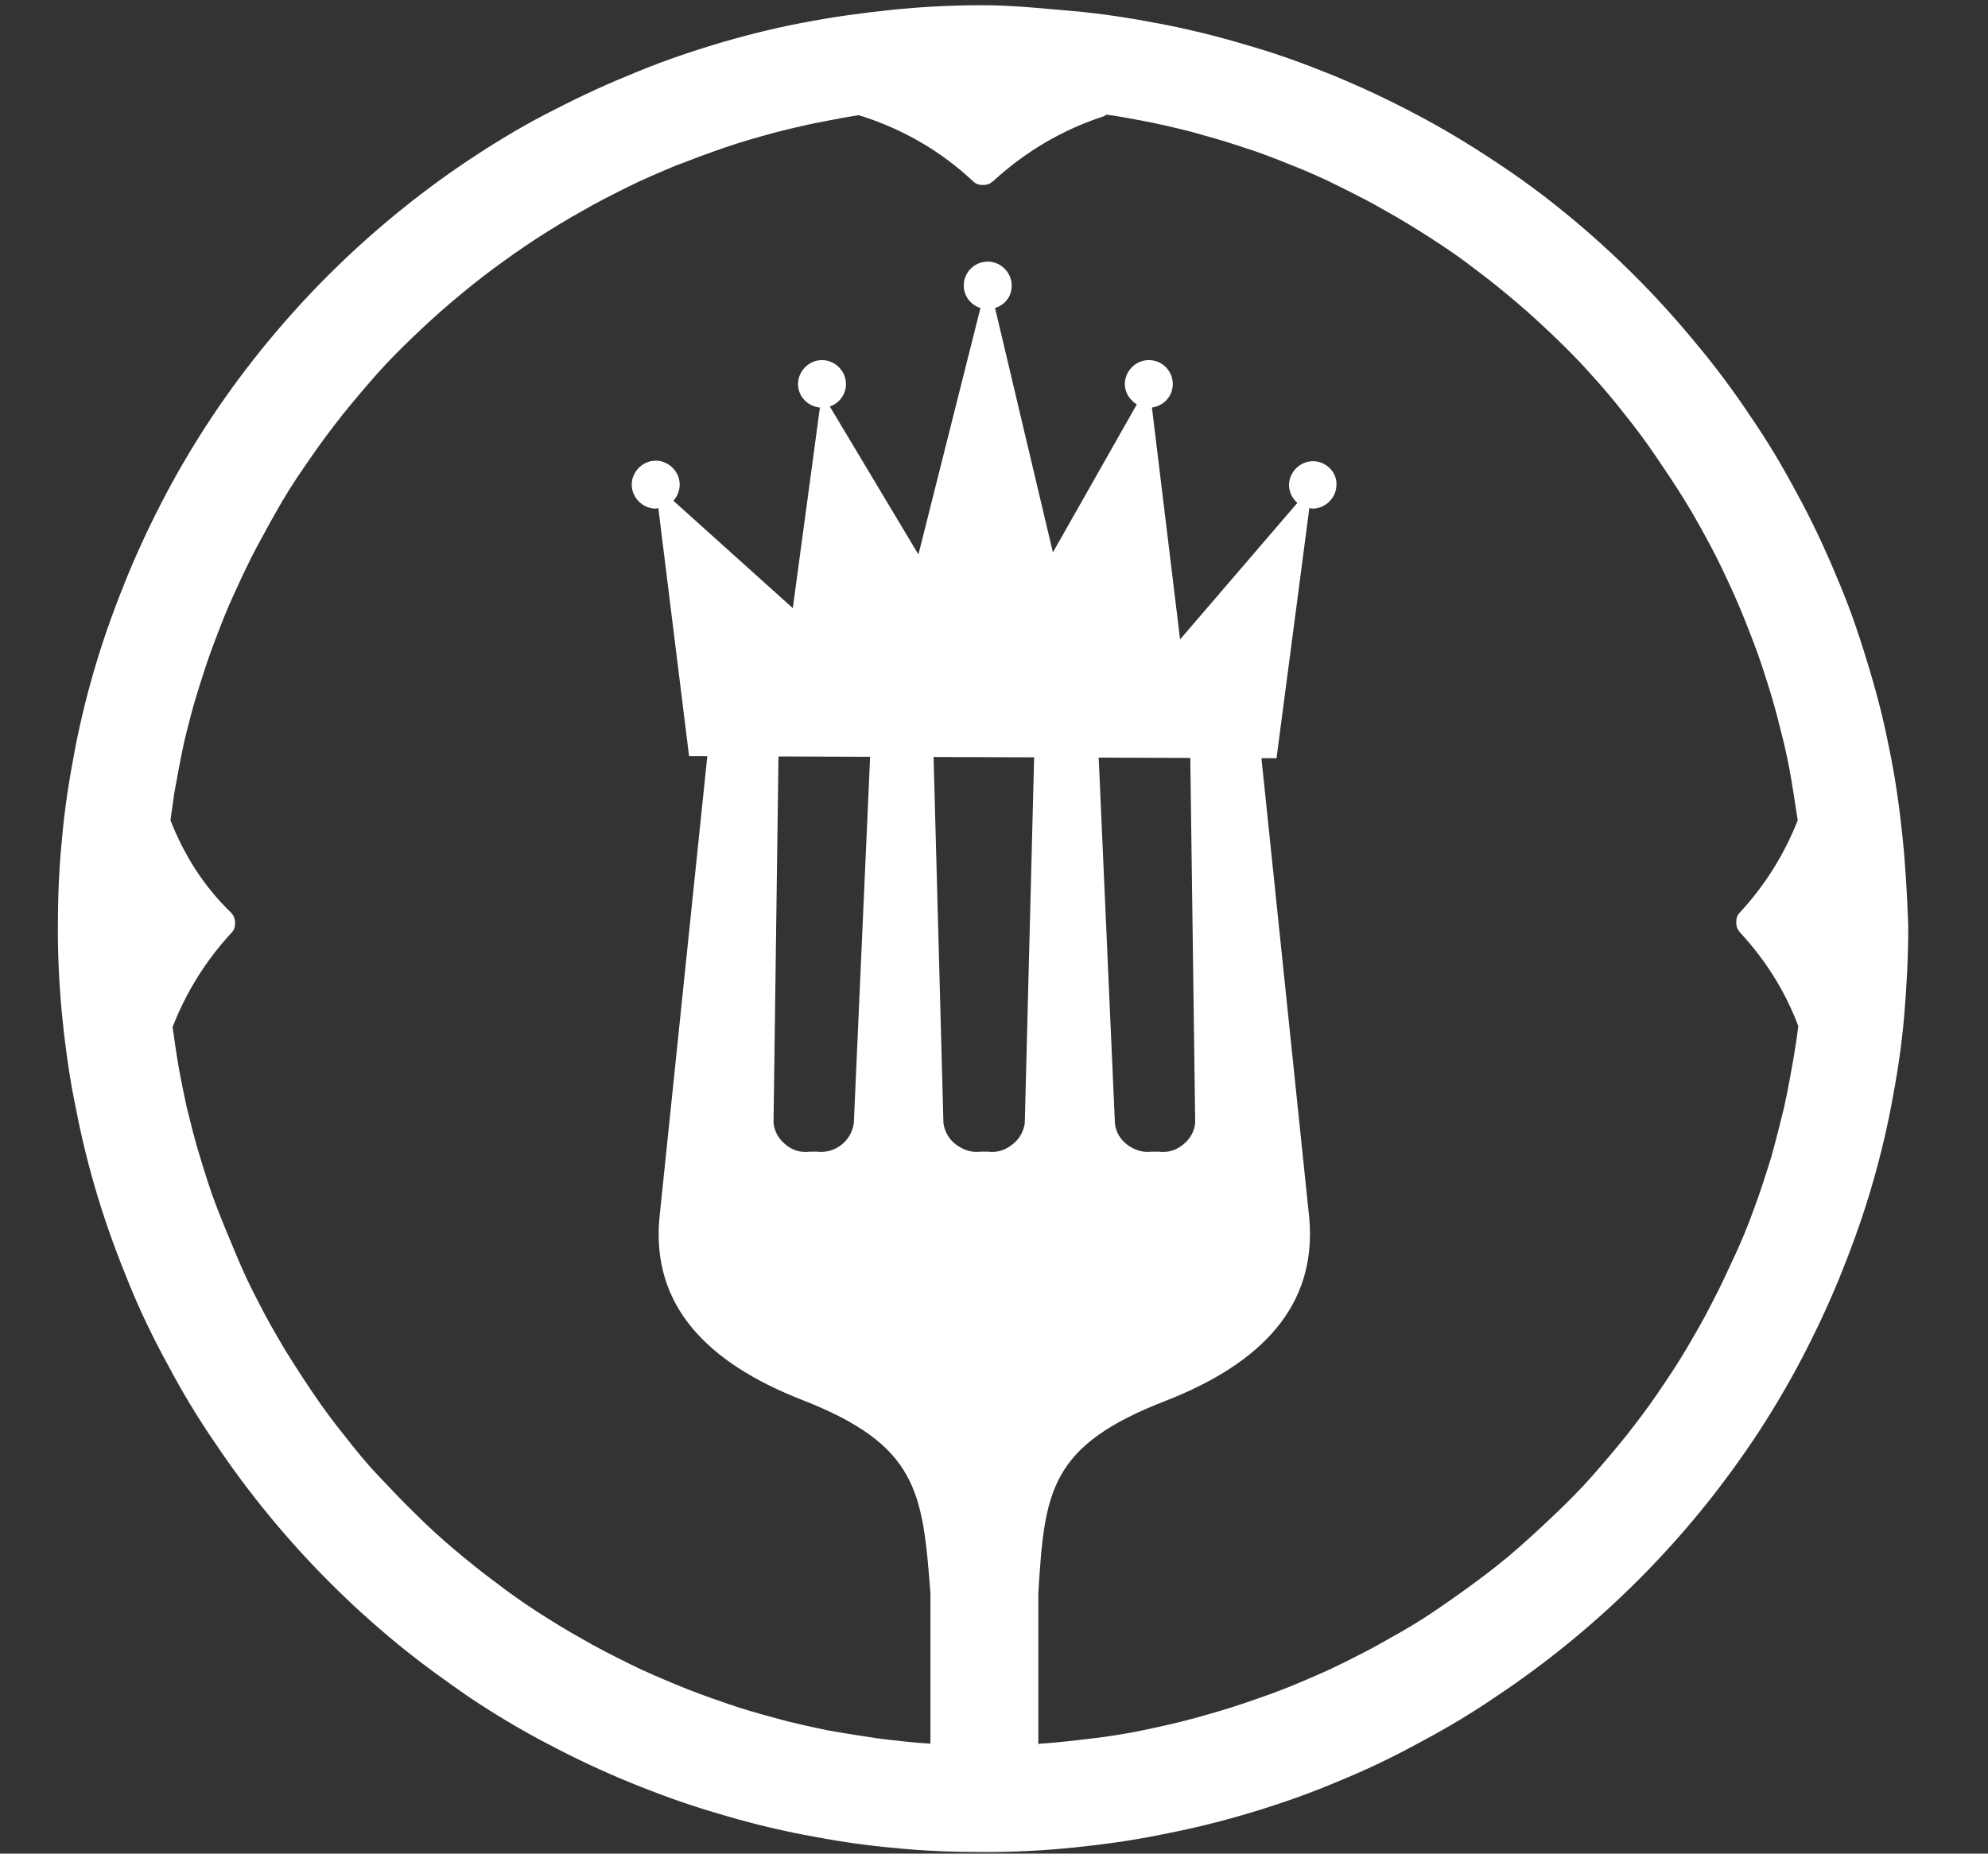
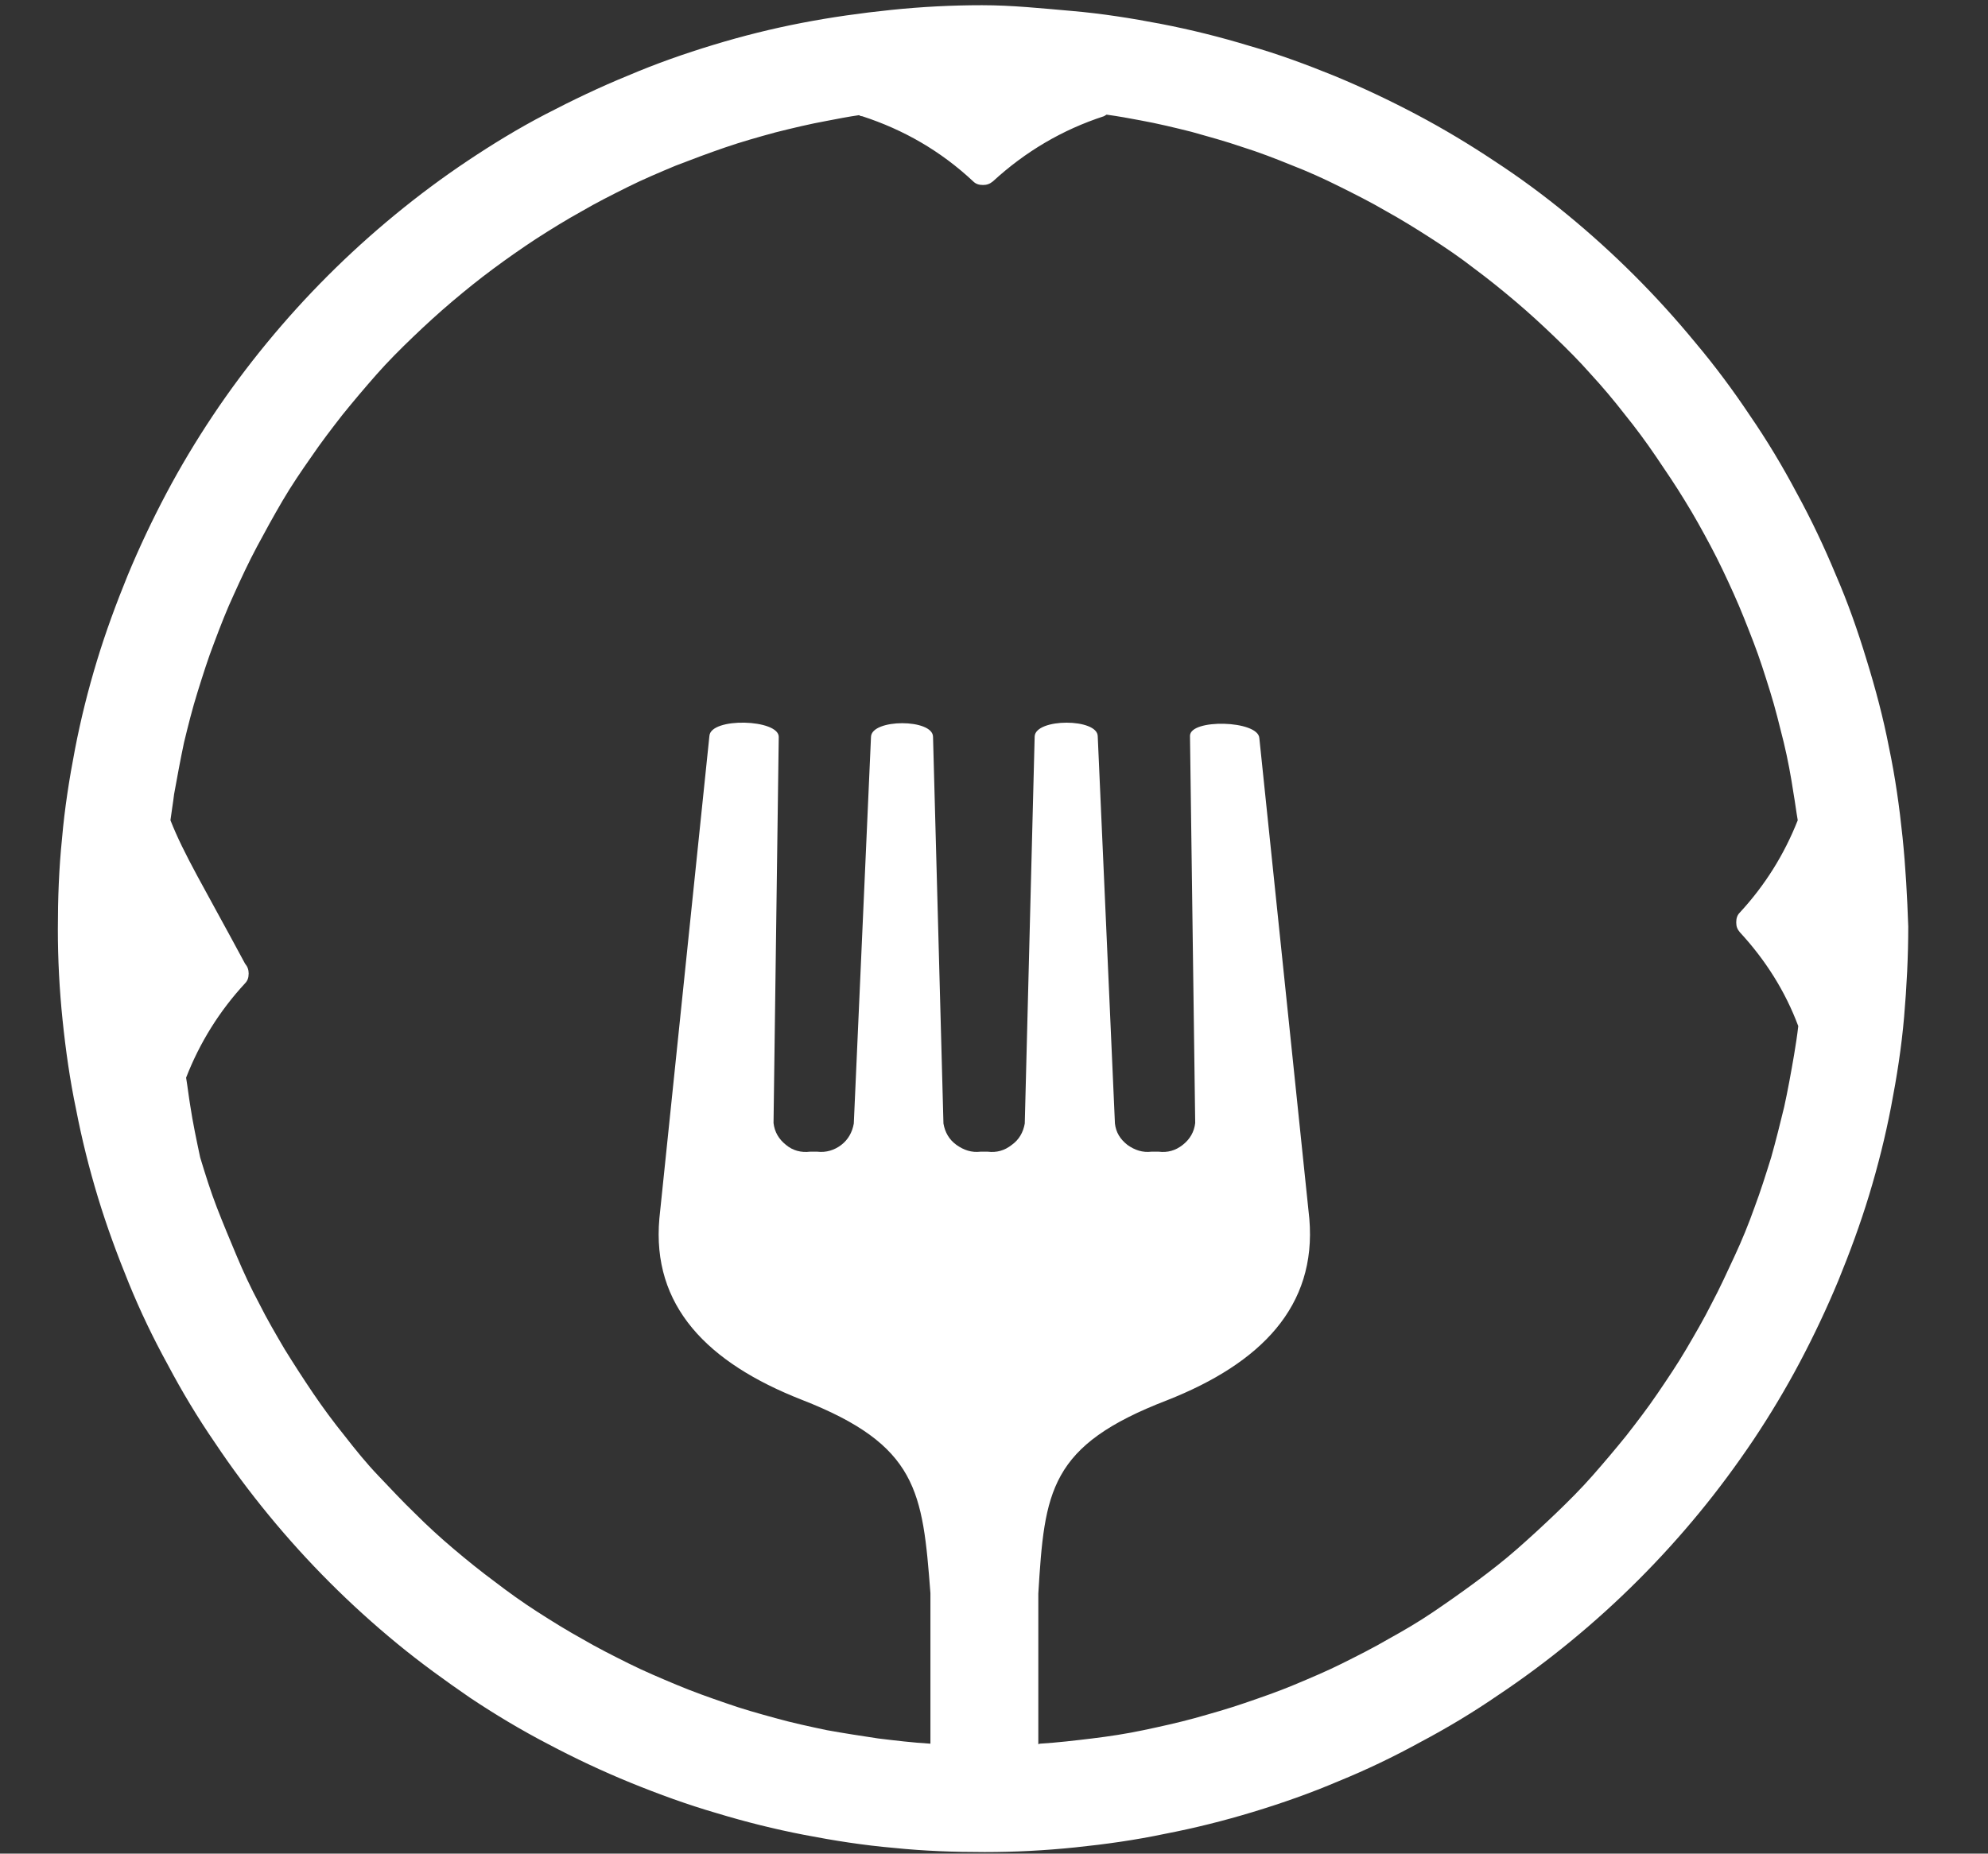
<svg xmlns="http://www.w3.org/2000/svg" version="1.1" id="Livello_1" x="0px" y="0px" viewBox="0 0 381.4 355.7" style="enable-background:new 0 0 381.4 355.7;" xml:space="preserve">
  <rect x="0" y="0" width="381.4" height="355.7" fill="#333333" stroke="none" />
  <style type="text/css"> .st0{fill:#FFFFFF;} </style>
-   <path class="st0" d="M365,160.6c-0.6-5.8-1.4-11.5-2.6-17.2c-1.1-5.7-2.6-11.3-4.3-16.8c-1.7-5.6-3.6-11-5.9-16.3 c-2.2-5.3-4.7-10.6-7.5-15.7c-2.7-5.1-5.7-10.1-9-14.9c-3.2-4.8-6.7-9.5-10.4-13.9c-3.7-4.5-7.6-8.8-11.7-12.9 c-4.1-4.1-8.4-8-12.9-11.7c-4.5-3.7-9.1-7.1-14-10.3c-4.8-3.2-9.8-6.2-14.9-8.9c-5.1-2.7-10.4-5.2-15.7-7.4 c-5.4-2.2-10.8-4.2-16.4-5.8c-5.6-1.7-11.2-3.1-16.9-4.2c-5.7-1.1-11.4-2-17.2-2.5S194.2,1,188.4,1c-5.8,0-11.6,0.3-17.4,0.9 c-5.8,0.6-11.5,1.4-17.2,2.5c-5.7,1.1-11.3,2.5-16.9,4.2c-5.6,1.7-11,3.6-16.4,5.9c-5.4,2.2-10.6,4.7-15.8,7.4s-10.1,5.7-14.9,8.9 c-4.8,3.2-9.5,6.7-14,10.4c-4.5,3.7-8.8,7.6-12.9,11.7c-4.1,4.1-8,8.4-11.7,12.9c-3.7,4.5-7.2,9.2-10.4,14 c-3.2,4.8-6.2,9.8-8.9,14.9c-2.7,5.1-5.2,10.4-7.4,15.7c-2.2,5.4-4.2,10.8-5.9,16.4c-1.7,5.6-3.1,11.2-4.2,16.9s-2,11.4-2.5,17.2 c-0.6,5.8-0.8,11.6-0.8,17.4s0.3,11.6,0.9,17.4c0.6,5.8,1.4,11.5,2.6,17.2c1.1,5.7,2.5,11.3,4.2,16.9c1.7,5.6,3.7,11,5.9,16.4 c2.2,5.4,4.7,10.6,7.5,15.7c2.7,5.1,5.7,10.1,9,14.9c3.2,4.8,6.7,9.5,10.4,14c3.7,4.5,7.6,8.8,11.7,12.9c4.1,4.1,8.4,8,12.9,11.7 c4.5,3.7,9.2,7.1,14,10.4c4.8,3.2,9.8,6.2,15,8.9c5.1,2.7,10.4,5.2,15.8,7.4c5.4,2.2,10.9,4.2,16.4,5.8c5.6,1.7,11.2,3.1,16.9,4.2 c5.7,1.1,11.4,2,17.2,2.5c5.8,0.6,11.6,0.8,17.4,0.8c5.8,0,11.6-0.3,17.4-0.9s11.5-1.4,17.2-2.6c5.7-1.1,11.3-2.5,16.9-4.2 c5.6-1.7,11-3.6,16.4-5.9c5.4-2.2,10.6-4.7,15.7-7.5c5.1-2.7,10.1-5.7,14.9-9c4.8-3.2,9.5-6.7,14-10.4s8.8-7.6,12.9-11.7 c4.1-4.1,8-8.4,11.7-12.9c3.7-4.5,7.1-9.1,10.4-14c3.2-4.8,6.2-9.8,8.9-14.9c2.7-5.1,5.2-10.4,7.4-15.7c2.2-5.4,4.2-10.8,5.9-16.4 c1.7-5.6,3.1-11.2,4.2-16.9c1.1-5.7,2-11.4,2.5-17.2c0.5-5.8,0.8-11.6,0.8-17.4C365.9,172.1,365.6,166.4,365,160.6z M342.3,212.4 c-0.8,3.3-1.6,6.5-2.5,9.7c-1,3.2-2,6.4-3.2,9.6c-1.1,3.1-2.4,6.3-3.8,9.3s-2.8,6.1-4.4,9.1c-1.5,3-3.2,5.9-4.9,8.8 c-1.7,2.9-3.6,5.7-5.5,8.5c-1.9,2.8-3.9,5.4-6,8.1c-2.1,2.6-4.3,5.2-6.5,7.7c-2.2,2.5-4.6,4.9-7,7.2c-2.4,2.3-4.9,4.6-7.4,6.8 s-5.2,4.3-7.9,6.3c-2.7,2-5.4,3.9-8.2,5.8c-2.8,1.9-5.7,3.6-8.6,5.2c-2.9,1.7-5.9,3.2-8.9,4.7c-3,1.5-6.1,2.8-9.2,4.1 c-3.1,1.3-6.3,2.4-9.5,3.5c-3.2,1.1-6.4,2-9.6,2.9c-3.3,0.9-6.5,1.6-9.8,2.3c-3.3,0.7-6.6,1.2-9.9,1.6c-3.3,0.4-6.7,0.8-10,1 l-0.3,0.1v-28.9c1.2-19.7,2.1-28.4,24.7-37.1c18-7.1,28.7-18,27.3-34.8l-9.6-92.3c-0.3-3.4-13.3-3.7-13.3-0.4l1,74.3 c-0.2,1.7-1,3.1-2.4,4.2c-1.4,1.1-2.9,1.5-4.6,1.3h-1.4c-1.7,0.2-3.2-0.3-4.6-1.3c-1.4-1.1-2.2-2.4-2.4-4.1l-3.3-74.3 c0-3.5-11.9-3.5-12.1,0l-1.9,74.3c-0.3,1.7-1.1,3.1-2.5,4.1c-1.4,1.1-2.9,1.5-4.6,1.3h-1.4c-1.7,0.2-3.2-0.3-4.6-1.3 c-1.4-1-2.2-2.4-2.5-4.1l-2-74.2c0-3.5-11.8-3.5-11.9,0l-3.3,74.2c-0.3,1.7-1.1,3.1-2.4,4.1c-1.3,1-2.9,1.5-4.6,1.3h-1.4 c-1.7,0.2-3.3-0.2-4.6-1.3c-1.4-1.1-2.2-2.5-2.4-4.2l1-74.1c0-3.4-13-3.8-13.3-0.2l-9.6,92.6c-1.5,16.8,9.2,27.7,27.3,34.8 c22.3,8.7,23.2,17.6,24.7,37.1v28.9c-3.4-0.2-6.7-0.6-10-1c-3.3-0.5-6.6-1-9.9-1.6c-3.3-0.7-6.6-1.4-9.8-2.3 c-3.3-0.9-6.5-1.8-9.6-2.9c-3.2-1.1-6.3-2.2-9.4-3.5c-3.1-1.3-6.2-2.6-9.2-4.1c-3-1.5-6-3-8.9-4.7c-2.9-1.6-5.8-3.4-8.6-5.2 c-2.8-1.8-5.6-3.8-8.2-5.8c-2.7-2-5.3-4.1-7.9-6.3c-2.6-2.2-5-4.4-7.4-6.8c-2.4-2.3-4.7-4.8-7-7.2s-4.4-5-6.5-7.7 c-2.1-2.6-4.1-5.3-6-8.1c-1.9-2.8-3.7-5.6-5.5-8.5c-1.7-2.9-3.4-5.8-4.9-8.8c-1.6-3-3-6-4.3-9.1c-1.3-3.1-2.6-6.2-3.8-9.3 c-1.2-3.1-2.2-6.3-3.2-9.6c-1-3.2-1.8-6.5-2.6-9.7c-0.7-3.3-1.4-6.6-1.9-9.9c-0.3-1.8-0.5-3.6-0.8-5.4c2.6-6.7,6.4-12.8,11.3-18.1 c0.5-0.5,0.7-1.1,0.7-1.9c0-0.7-0.2-1.3-0.7-1.9C39,170,35.3,164,32.7,157.4c0.2-1.6,0.5-3.3,0.7-5c0.6-3.3,1.2-6.6,1.9-9.9 c0.8-3.3,1.6-6.5,2.6-9.7c1-3.2,2-6.4,3.2-9.5c1.2-3.2,2.4-6.3,3.8-9.3c1.4-3.1,2.8-6.1,4.4-9.1c1.6-3,3.2-5.9,4.9-8.8 s3.6-5.7,5.5-8.4c1.9-2.8,3.9-5.4,6-8.1c2.1-2.6,4.3-5.2,6.5-7.7c2.2-2.5,4.6-4.9,7-7.2c2.4-2.3,4.9-4.6,7.5-6.8 c2.6-2.2,5.2-4.3,7.9-6.3c2.7-2,5.4-3.9,8.3-5.8c2.8-1.8,5.7-3.6,8.6-5.2c2.9-1.7,5.9-3.2,8.9-4.7c3-1.5,6.1-2.8,9.2-4.1 c3.1-1.2,6.3-2.4,9.5-3.5c3.2-1.1,6.4-2,9.7-2.9c3.2-0.8,6.5-1.6,9.8-2.2c2.1-0.4,4.1-0.8,6.2-1.1c0.2,0.1,0.3,0.2,0.6,0.2 c8,2.6,15.1,6.7,21.3,12.5c0.5,0.5,1.1,0.7,1.9,0.7c0.7,0,1.3-0.2,1.9-0.7c6.2-5.7,13.3-9.9,21.3-12.5c0.2-0.1,0.3-0.2,0.5-0.3 c2.2,0.3,4.4,0.7,6.5,1.1c3.3,0.6,6.6,1.4,9.8,2.2c3.2,0.9,6.5,1.8,9.7,2.9c3.2,1,6.3,2.2,9.5,3.5c3.1,1.2,6.2,2.6,9.2,4.1 s6,3,8.9,4.7c2.9,1.6,5.8,3.4,8.6,5.2c2.8,1.8,5.6,3.7,8.3,5.8c2.7,2,5.3,4.1,7.9,6.3c2.6,2.2,5,4.4,7.5,6.8c2.4,2.3,4.8,4.7,7,7.2 c2.3,2.5,4.4,5,6.5,7.7c2.1,2.6,4.1,5.3,6,8.1c1.9,2.8,3.8,5.6,5.5,8.4c1.8,2.9,3.4,5.8,5,8.8s3,6,4.4,9.1c1.4,3.1,2.6,6.2,3.8,9.3 c1.2,3.1,2.2,6.3,3.2,9.5c1,3.2,1.8,6.5,2.6,9.7c0.8,3.3,1.4,6.6,1.9,9.9c0.3,1.7,0.5,3.4,0.8,5.1c-2.6,6.6-6.3,12.5-11.1,17.7 c-0.5,0.5-0.7,1.1-0.7,1.9s0.2,1.3,0.7,1.9c4.9,5.3,8.7,11.3,11.2,18c-0.2,1.8-0.5,3.7-0.8,5.5C343.6,205.9,343,209.2,342.3,212.4z" />
-   <path class="st0" d="M251.9,88.5c-2.5,0-4.6,2.1-4.6,4.6c0,1.4,0.7,2.6,1.6,3.4l-22.5,26.2L221,78.2c2.2-0.3,4-2.1,4-4.5 c0-2.5-2-4.6-4.6-4.6c-2.5,0-4.6,2.1-4.6,4.6c0,1.7,1,3.1,2.3,3.9L202,106l-11.1-46.9c1.9-0.6,3.2-2.2,3.2-4.3 c0-2.5-2.1-4.6-4.6-4.6c-2.5,0-4.6,2-4.6,4.6c0,2,1.3,3.7,3.2,4.3l-11.9,47.3l-17-28.4c1.8-0.6,3.1-2.3,3.1-4.3 c0-2.5-2.1-4.6-4.6-4.6s-4.6,2.1-4.6,4.6c0,2.4,1.9,4.3,4.2,4.5l-5.2,38.5l-22.9-20.6c0.7-0.8,1.2-1.9,1.2-3.1 c0-2.5-2.1-4.6-4.6-4.6c-2.5,0-4.6,2.1-4.6,4.6s2.1,4.6,4.6,4.6c0.2,0,0.4-0.1,0.5-0.1l5.9,47.6l112.7,0.4l6.3-48 c0.2,0,0.4,0.1,0.6,0.1c2.5,0,4.6-2.1,4.6-4.6C256.5,90.6,254.4,88.5,251.9,88.5z" />
+   <path class="st0" d="M365,160.6c-0.6-5.8-1.4-11.5-2.6-17.2c-1.1-5.7-2.6-11.3-4.3-16.8c-1.7-5.6-3.6-11-5.9-16.3 c-2.2-5.3-4.7-10.6-7.5-15.7c-2.7-5.1-5.7-10.1-9-14.9c-3.2-4.8-6.7-9.5-10.4-13.9c-3.7-4.5-7.6-8.8-11.7-12.9 c-4.1-4.1-8.4-8-12.9-11.7c-4.5-3.7-9.1-7.1-14-10.3c-4.8-3.2-9.8-6.2-14.9-8.9c-5.1-2.7-10.4-5.2-15.7-7.4 c-5.4-2.2-10.8-4.2-16.4-5.8c-5.6-1.7-11.2-3.1-16.9-4.2c-5.7-1.1-11.4-2-17.2-2.5S194.2,1,188.4,1c-5.8,0-11.6,0.3-17.4,0.9 c-5.8,0.6-11.5,1.4-17.2,2.5c-5.7,1.1-11.3,2.5-16.9,4.2c-5.6,1.7-11,3.6-16.4,5.9c-5.4,2.2-10.6,4.7-15.8,7.4s-10.1,5.7-14.9,8.9 c-4.8,3.2-9.5,6.7-14,10.4c-4.5,3.7-8.8,7.6-12.9,11.7c-4.1,4.1-8,8.4-11.7,12.9c-3.7,4.5-7.2,9.2-10.4,14 c-3.2,4.8-6.2,9.8-8.9,14.9c-2.7,5.1-5.2,10.4-7.4,15.7c-2.2,5.4-4.2,10.8-5.9,16.4c-1.7,5.6-3.1,11.2-4.2,16.9s-2,11.4-2.5,17.2 c-0.6,5.8-0.8,11.6-0.8,17.4s0.3,11.6,0.9,17.4c0.6,5.8,1.4,11.5,2.6,17.2c1.1,5.7,2.5,11.3,4.2,16.9c1.7,5.6,3.7,11,5.9,16.4 c2.2,5.4,4.7,10.6,7.5,15.7c2.7,5.1,5.7,10.1,9,14.9c3.2,4.8,6.7,9.5,10.4,14c3.7,4.5,7.6,8.8,11.7,12.9c4.1,4.1,8.4,8,12.9,11.7 c4.5,3.7,9.2,7.1,14,10.4c4.8,3.2,9.8,6.2,15,8.9c5.1,2.7,10.4,5.2,15.8,7.4c5.4,2.2,10.9,4.2,16.4,5.8c5.6,1.7,11.2,3.1,16.9,4.2 c5.7,1.1,11.4,2,17.2,2.5c5.8,0.6,11.6,0.8,17.4,0.8c5.8,0,11.6-0.3,17.4-0.9s11.5-1.4,17.2-2.6c5.7-1.1,11.3-2.5,16.9-4.2 c5.6-1.7,11-3.6,16.4-5.9c5.4-2.2,10.6-4.7,15.7-7.5c5.1-2.7,10.1-5.7,14.9-9c4.8-3.2,9.5-6.7,14-10.4s8.8-7.6,12.9-11.7 c4.1-4.1,8-8.4,11.7-12.9c3.7-4.5,7.1-9.1,10.4-14c3.2-4.8,6.2-9.8,8.9-14.9c2.7-5.1,5.2-10.4,7.4-15.7c2.2-5.4,4.2-10.8,5.9-16.4 c1.7-5.6,3.1-11.2,4.2-16.9c1.1-5.7,2-11.4,2.5-17.2c0.5-5.8,0.8-11.6,0.8-17.4C365.9,172.1,365.6,166.4,365,160.6z M342.3,212.4 c-0.8,3.3-1.6,6.5-2.5,9.7c-1,3.2-2,6.4-3.2,9.6c-1.1,3.1-2.4,6.3-3.8,9.3s-2.8,6.1-4.4,9.1c-1.5,3-3.2,5.9-4.9,8.8 c-1.7,2.9-3.6,5.7-5.5,8.5c-1.9,2.8-3.9,5.4-6,8.1c-2.1,2.6-4.3,5.2-6.5,7.7c-2.2,2.5-4.6,4.9-7,7.2c-2.4,2.3-4.9,4.6-7.4,6.8 s-5.2,4.3-7.9,6.3c-2.7,2-5.4,3.9-8.2,5.8c-2.8,1.9-5.7,3.6-8.6,5.2c-2.9,1.7-5.9,3.2-8.9,4.7c-3,1.5-6.1,2.8-9.2,4.1 c-3.1,1.3-6.3,2.4-9.5,3.5c-3.2,1.1-6.4,2-9.6,2.9c-3.3,0.9-6.5,1.6-9.8,2.3c-3.3,0.7-6.6,1.2-9.9,1.6c-3.3,0.4-6.7,0.8-10,1 l-0.3,0.1v-28.9c1.2-19.7,2.1-28.4,24.7-37.1c18-7.1,28.7-18,27.3-34.8l-9.6-92.3c-0.3-3.4-13.3-3.7-13.3-0.4l1,74.3 c-0.2,1.7-1,3.1-2.4,4.2c-1.4,1.1-2.9,1.5-4.6,1.3h-1.4c-1.7,0.2-3.2-0.3-4.6-1.3c-1.4-1.1-2.2-2.4-2.4-4.1l-3.3-74.3 c0-3.5-11.9-3.5-12.1,0l-1.9,74.3c-0.3,1.7-1.1,3.1-2.5,4.1c-1.4,1.1-2.9,1.5-4.6,1.3h-1.4c-1.7,0.2-3.2-0.3-4.6-1.3 c-1.4-1-2.2-2.4-2.5-4.1l-2-74.2c0-3.5-11.8-3.5-11.9,0l-3.3,74.2c-0.3,1.7-1.1,3.1-2.4,4.1c-1.3,1-2.9,1.5-4.6,1.3h-1.4 c-1.7,0.2-3.3-0.2-4.6-1.3c-1.4-1.1-2.2-2.5-2.4-4.2l1-74.1c0-3.4-13-3.8-13.3-0.2l-9.6,92.6c-1.5,16.8,9.2,27.7,27.3,34.8 c22.3,8.7,23.2,17.6,24.7,37.1v28.9c-3.4-0.2-6.7-0.6-10-1c-3.3-0.5-6.6-1-9.9-1.6c-3.3-0.7-6.6-1.4-9.8-2.3 c-3.3-0.9-6.5-1.8-9.6-2.9c-3.2-1.1-6.3-2.2-9.4-3.5c-3.1-1.3-6.2-2.6-9.2-4.1c-3-1.5-6-3-8.9-4.7c-2.9-1.6-5.8-3.4-8.6-5.2 c-2.8-1.8-5.6-3.8-8.2-5.8c-2.7-2-5.3-4.1-7.9-6.3c-2.6-2.2-5-4.4-7.4-6.8c-2.4-2.3-4.7-4.8-7-7.2s-4.4-5-6.5-7.7 c-2.1-2.6-4.1-5.3-6-8.1c-1.9-2.8-3.7-5.6-5.5-8.5c-1.7-2.9-3.4-5.8-4.9-8.8c-1.6-3-3-6-4.3-9.1c-1.3-3.1-2.6-6.2-3.8-9.3 c-1.2-3.1-2.2-6.3-3.2-9.6c-0.7-3.3-1.4-6.6-1.9-9.9c-0.3-1.8-0.5-3.6-0.8-5.4c2.6-6.7,6.4-12.8,11.3-18.1 c0.5-0.5,0.7-1.1,0.7-1.9c0-0.7-0.2-1.3-0.7-1.9C39,170,35.3,164,32.7,157.4c0.2-1.6,0.5-3.3,0.7-5c0.6-3.3,1.2-6.6,1.9-9.9 c0.8-3.3,1.6-6.5,2.6-9.7c1-3.2,2-6.4,3.2-9.5c1.2-3.2,2.4-6.3,3.8-9.3c1.4-3.1,2.8-6.1,4.4-9.1c1.6-3,3.2-5.9,4.9-8.8 s3.6-5.7,5.5-8.4c1.9-2.8,3.9-5.4,6-8.1c2.1-2.6,4.3-5.2,6.5-7.7c2.2-2.5,4.6-4.9,7-7.2c2.4-2.3,4.9-4.6,7.5-6.8 c2.6-2.2,5.2-4.3,7.9-6.3c2.7-2,5.4-3.9,8.3-5.8c2.8-1.8,5.7-3.6,8.6-5.2c2.9-1.7,5.9-3.2,8.9-4.7c3-1.5,6.1-2.8,9.2-4.1 c3.1-1.2,6.3-2.4,9.5-3.5c3.2-1.1,6.4-2,9.7-2.9c3.2-0.8,6.5-1.6,9.8-2.2c2.1-0.4,4.1-0.8,6.2-1.1c0.2,0.1,0.3,0.2,0.6,0.2 c8,2.6,15.1,6.7,21.3,12.5c0.5,0.5,1.1,0.7,1.9,0.7c0.7,0,1.3-0.2,1.9-0.7c6.2-5.7,13.3-9.9,21.3-12.5c0.2-0.1,0.3-0.2,0.5-0.3 c2.2,0.3,4.4,0.7,6.5,1.1c3.3,0.6,6.6,1.4,9.8,2.2c3.2,0.9,6.5,1.8,9.7,2.9c3.2,1,6.3,2.2,9.5,3.5c3.1,1.2,6.2,2.6,9.2,4.1 s6,3,8.9,4.7c2.9,1.6,5.8,3.4,8.6,5.2c2.8,1.8,5.6,3.7,8.3,5.8c2.7,2,5.3,4.1,7.9,6.3c2.6,2.2,5,4.4,7.5,6.8c2.4,2.3,4.8,4.7,7,7.2 c2.3,2.5,4.4,5,6.5,7.7c2.1,2.6,4.1,5.3,6,8.1c1.9,2.8,3.8,5.6,5.5,8.4c1.8,2.9,3.4,5.8,5,8.8s3,6,4.4,9.1c1.4,3.1,2.6,6.2,3.8,9.3 c1.2,3.1,2.2,6.3,3.2,9.5c1,3.2,1.8,6.5,2.6,9.7c0.8,3.3,1.4,6.6,1.9,9.9c0.3,1.7,0.5,3.4,0.8,5.1c-2.6,6.6-6.3,12.5-11.1,17.7 c-0.5,0.5-0.7,1.1-0.7,1.9s0.2,1.3,0.7,1.9c4.9,5.3,8.7,11.3,11.2,18c-0.2,1.8-0.5,3.7-0.8,5.5C343.6,205.9,343,209.2,342.3,212.4z" />
</svg>